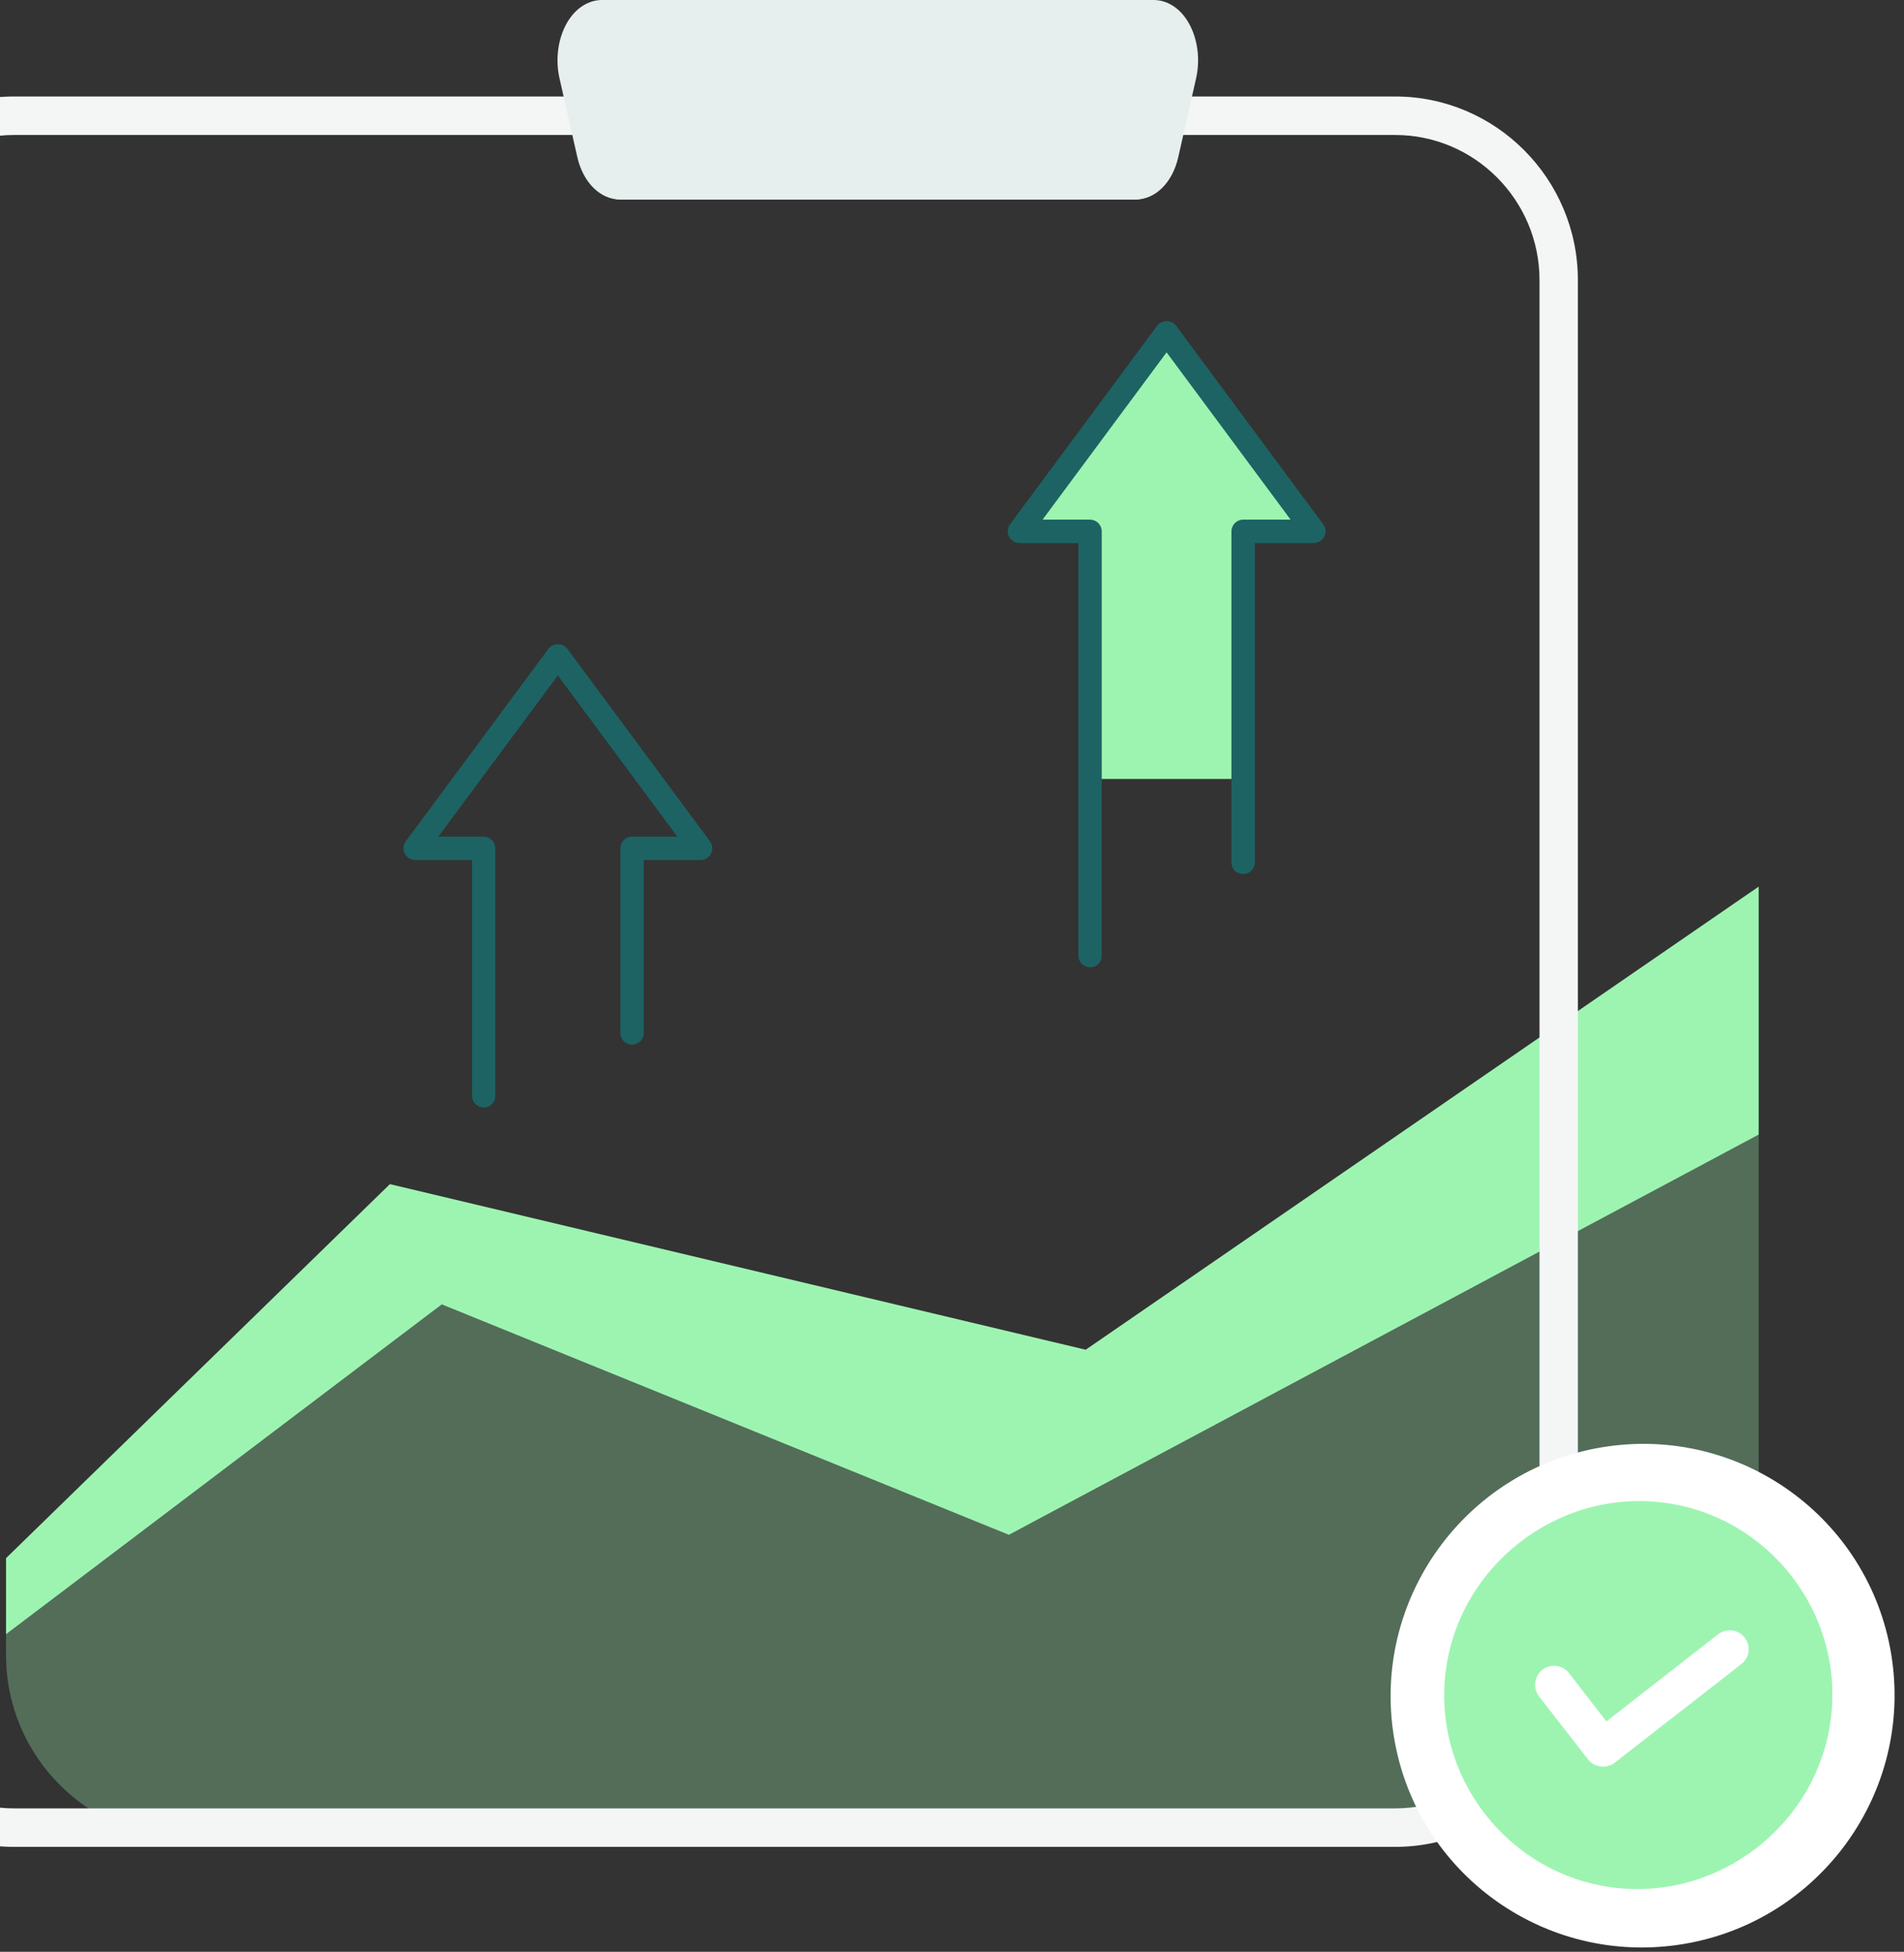
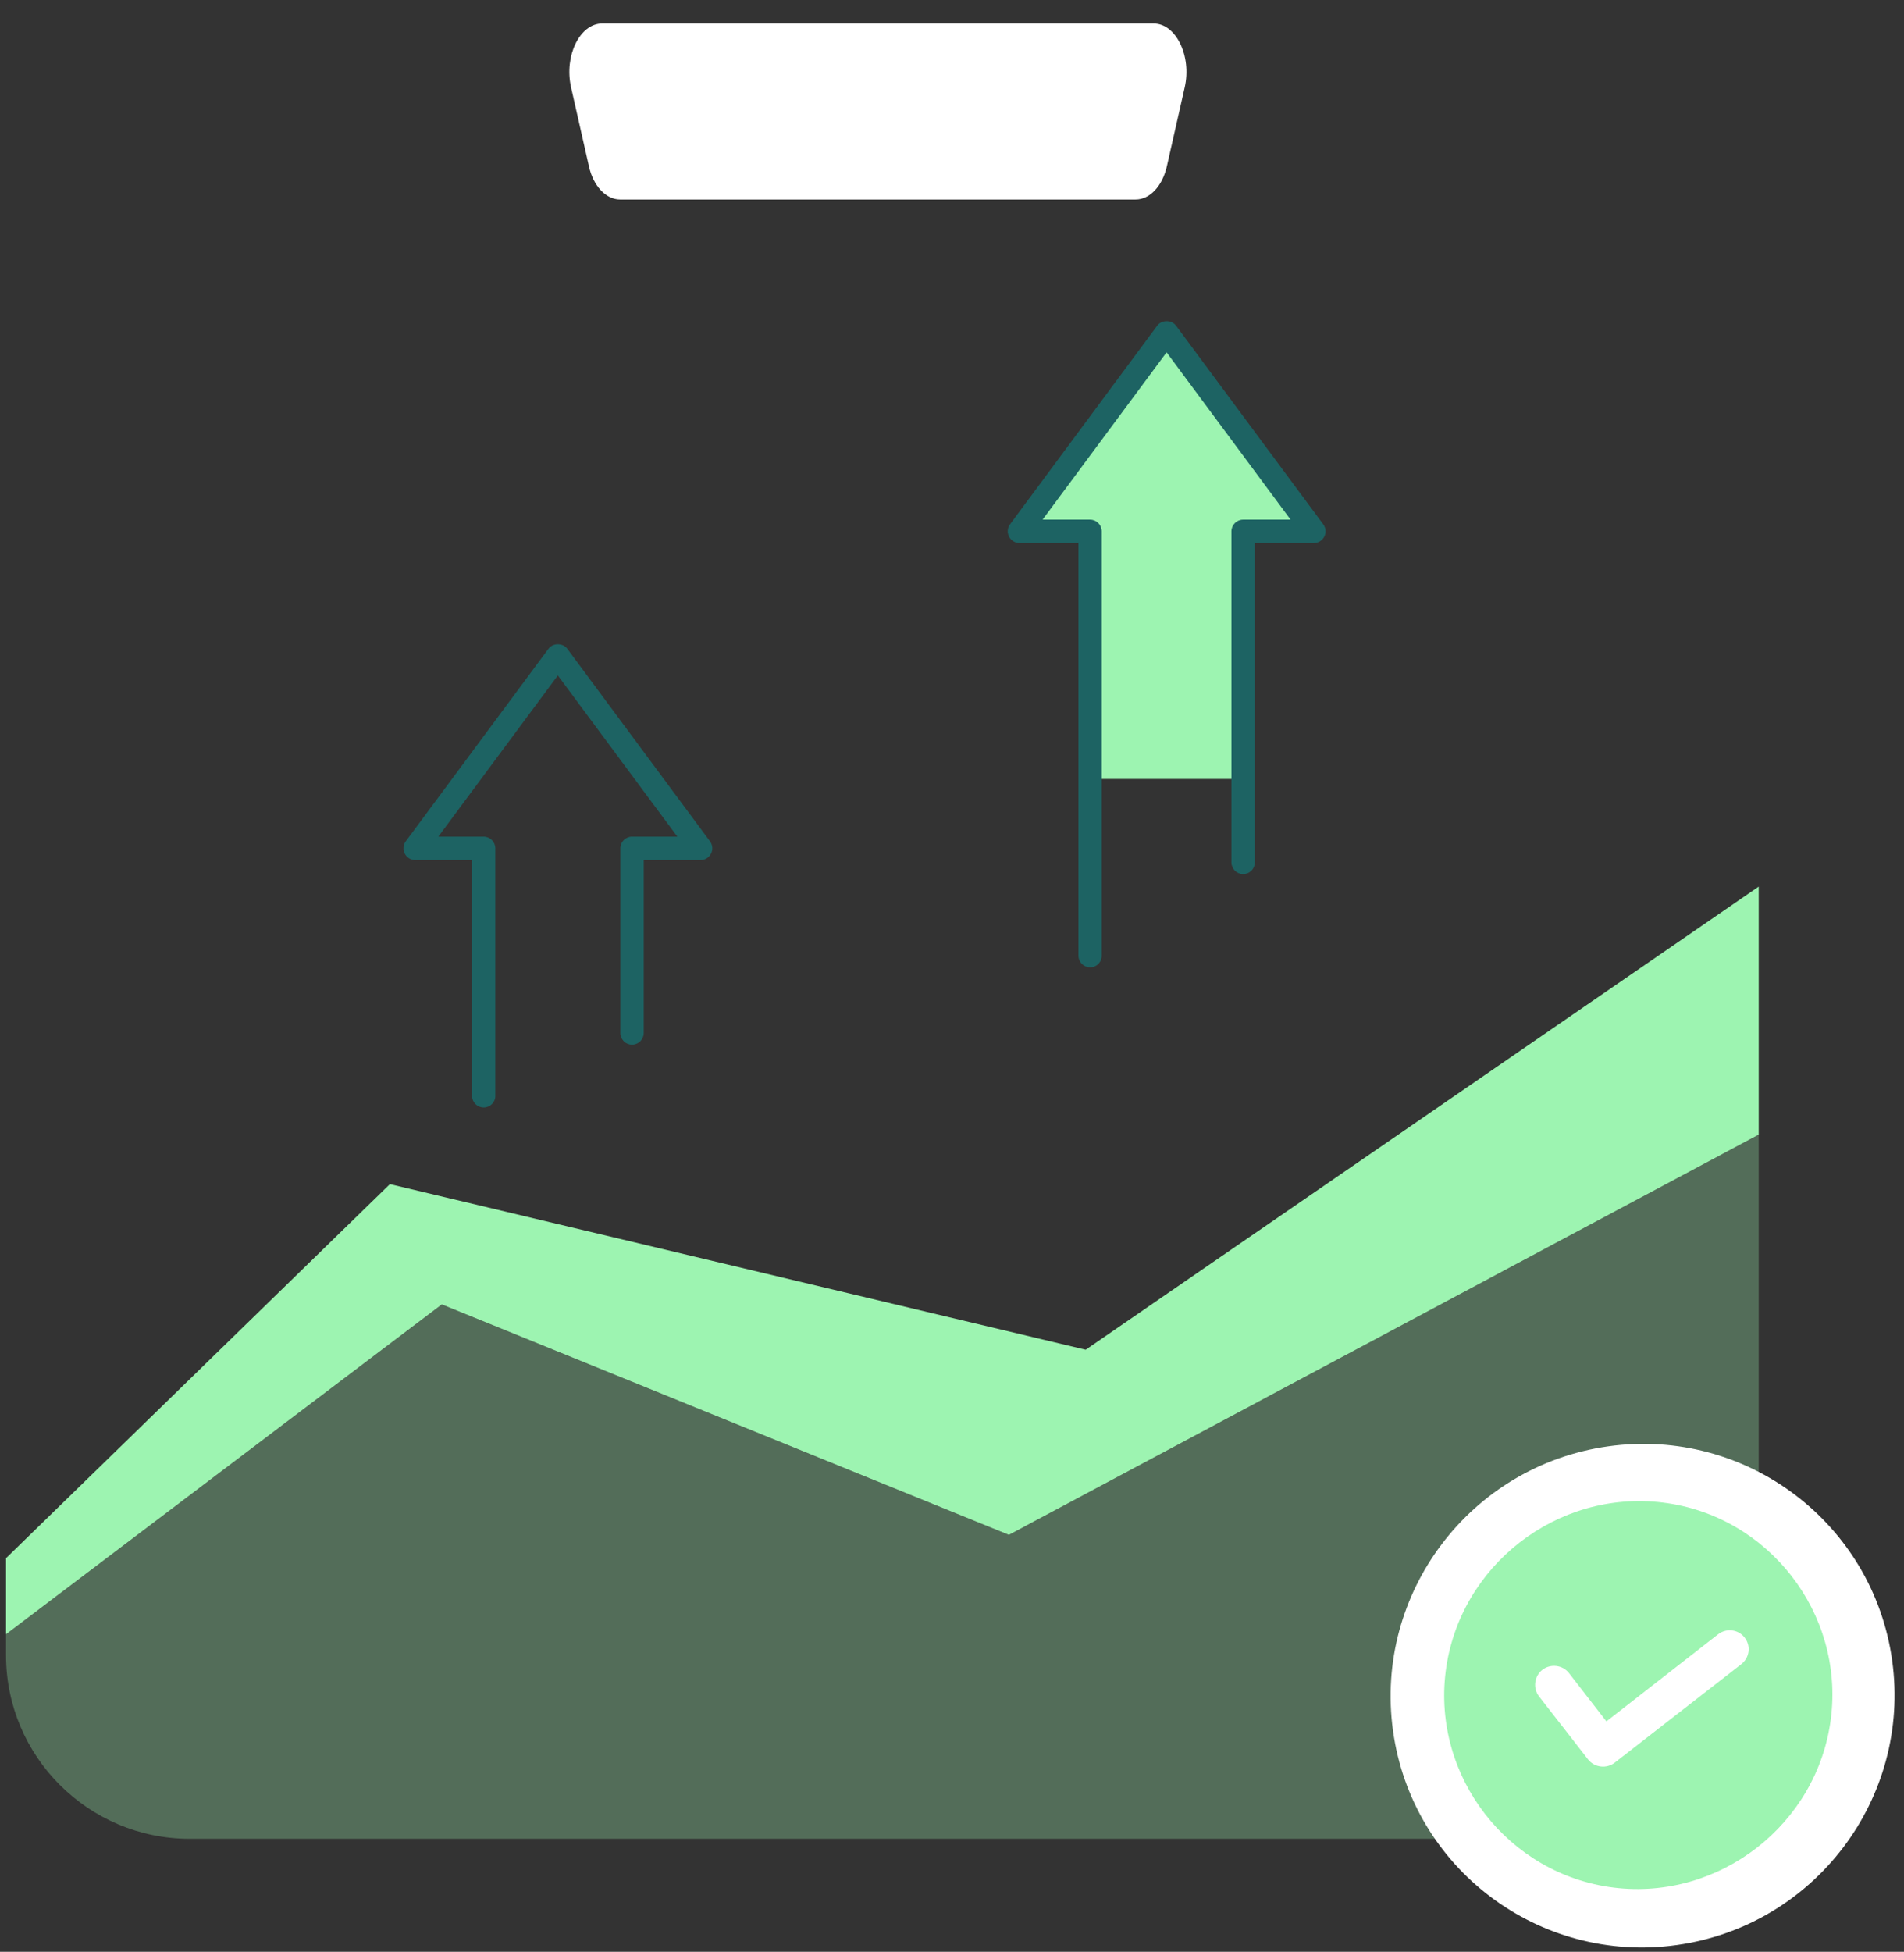
<svg xmlns="http://www.w3.org/2000/svg" width="100%" height="100%" viewBox="0 0 405 415" version="1.1" xml:space="preserve" style="fill-rule:evenodd;clip-rule:evenodd;stroke-linejoin:round;stroke-miterlimit:2;">
  <rect x="0" y="0" width="405" height="415" fill="#333333" stroke="none" />
  <g transform="matrix(1,0,0,1,-12807.4,-5328.96)">
    <g transform="matrix(5.996,0,0,0.625,8024.93,4880.18)">
      <g transform="matrix(0.529,0,0,5.071,588.024,-147.015)">
        <path d="M514.133,230.07L514.133,246.71L463.85,273.56L425.82,258.1L396.597,280.228L396.597,275.124L422.34,250.03L469,261.14L514.133,230.07Z" style="fill:rgb(157,244,177);" />
      </g>
      <g transform="matrix(0.529,0,0,5.071,588.024,-147.015)">
        <path d="M514.133,246.71L514.133,281.631C514.133,288.43 508.613,293.95 501.814,293.95L408.916,293.95C402.117,293.95 396.597,288.43 396.597,281.631L396.597,280.228L425.82,258.1L463.85,273.56L514.133,246.71Z" style="fill:rgb(157,244,177);fill-opacity:0.3;" />
      </g>
      <g transform="matrix(0.189,0,0,1.816,-1584.59,-9410.81)">
-         <path d="M12900.4,5630.05L12900.4,5889.14C12900.4,5908.13 12885,5923.55 12866.1,5923.55L12606.9,5923.55C12587.9,5923.55 12572.5,5908.13 12572.5,5889.14L12572.5,5630.05C12572.5,5611.06 12587.9,5595.64 12606.9,5595.64L12866.1,5595.64C12885,5595.64 12900.4,5611.06 12900.4,5630.05ZM12893.2,5630.05C12893.2,5615.03 12881,5602.85 12866.1,5602.85L12606.9,5602.85C12591.9,5602.85 12579.7,5615.03 12579.7,5630.05L12579.7,5889.14C12579.7,5904.15 12591.9,5916.34 12606.9,5916.34L12866.1,5916.34C12881,5916.34 12893.2,5904.15 12893.2,5889.14L12893.2,5630.05Z" style="fill:rgb(244,246,246);" />
-       </g>
+         </g>
      <g transform="matrix(0.907,1.069,-0.012,0.907,383.95,-40.374)">
        <g transform="matrix(0.323,-0.83,0.087,3.097,300.118,751.744)">
          <circle cx="660.53" cy="207.38" r="29.23" style="fill:white;" />
        </g>
        <g transform="matrix(0.624,0,4.16334e-16,5.983,516.286,746.96)">
          <path d="M24.129,28.58C17.509,28.575 12.063,23.129 12.057,16.509C12.057,9.887 17.507,4.438 24.129,4.438C30.751,4.438 36.2,9.887 36.2,16.509C36.2,23.131 30.751,28.58 24.129,28.58ZM18.012,15.676C17.558,16.134 17.558,16.884 18.012,17.343L21.534,20.864C21.994,21.315 22.741,21.315 23.201,20.864L30.244,13.821C30.466,13.6 30.591,13.299 30.591,12.985C30.591,12.339 30.059,11.807 29.413,11.807C29.099,11.807 28.798,11.932 28.577,12.154L22.367,18.376L19.679,15.676C19.221,15.221 18.471,15.221 18.012,15.676Z" style="fill:rgb(157,244,177);" />
        </g>
      </g>
      <g transform="matrix(-0.332,0,0,3.185,1028.44,55.374)">
        <path d="M573.92,229.37L629.01,229.37C630.52,229.37 631.87,227.94 632.34,225.83L634.25,217.39C635.01,214.03 633.32,210.57 630.92,210.57L572.01,210.57C569.61,210.57 567.92,214.04 568.68,217.39L570.59,225.83C571.07,227.95 572.41,229.37 573.92,229.37Z" style="fill:white;fill-rule:nonzero;" />
        <g transform="matrix(1,0,0,1,0,-1.25)">
-           <path d="M629.01,230.62L573.92,230.62C571.81,230.62 569.98,228.81 569.37,226.1L567.46,217.66C566.92,215.28 567.44,212.67 568.77,211C569.64,209.91 570.79,209.31 572.02,209.31L630.93,209.31C632.15,209.31 633.3,209.91 634.18,211C635.51,212.67 636.03,215.28 635.49,217.66L633.58,226.1C632.96,228.81 631.13,230.62 629.01,230.62Z" style="fill:rgb(231,238,238);fill-rule:nonzero;" />
-         </g>
+           </g>
      </g>
      <g transform="matrix(0.332,-2.22045e-16,-4.16334e-16,3.185,590.264,301.624)">
        <g>
          <path d="M757.39,213.949L757.39,187.51L764.94,187.51L749.21,166.29L733.47,187.51L741.02,187.51L741.02,213.949L757.39,213.949Z" style="fill:rgb(157,244,177);fill-rule:nonzero;" />
        </g>
        <g>
          <path d="M741.02,234.069C740.33,234.069 739.77,233.509 739.77,232.819L739.77,188.75L733.47,188.75C733,188.75 732.57,188.48 732.35,188.06C732.14,187.64 732.18,187.13 732.46,186.75L748.19,165.53C748.66,164.89 749.73,164.89 750.2,165.53L765.93,186.75C766.21,187.13 766.26,187.63 766.04,188.06C765.83,188.48 765.4,188.75 764.92,188.75L758.62,188.75L758.62,222.86C758.62,223.55 758.06,224.11 757.37,224.11C756.68,224.11 756.12,223.55 756.12,222.86L756.12,187.5C756.12,186.81 756.68,186.25 757.37,186.25L762.44,186.25L749.19,168.38L735.94,186.25L741.01,186.25C741.7,186.25 742.26,186.81 742.26,187.5L742.26,232.819C742.27,233.509 741.71,234.069 741.02,234.069Z" style="fill:rgb(29,99,99);fill-rule:nonzero;" />
        </g>
      </g>
      <g transform="matrix(0.332,6.66134e-16,-2.77556e-17,3.185,600.796,526.074)">
        <path d="M644.5,178.569C643.81,178.569 643.25,178.009 643.25,177.319L643.25,152.14L637.18,152.14C636.71,152.14 636.28,151.87 636.06,151.45C635.85,151.03 635.89,150.52 636.17,150.14L651.42,129.57C651.89,128.93 652.96,128.93 653.43,129.57L668.68,150.14C668.96,150.52 669.01,151.02 668.79,151.45C668.58,151.87 668.15,152.14 667.67,152.14L661.6,152.14L661.6,170.609C661.6,171.299 661.04,171.859 660.35,171.859C659.66,171.859 659.1,171.299 659.1,170.609L659.1,150.89C659.1,150.2 659.66,149.64 660.35,149.64L665.19,149.64L652.42,132.42L639.65,149.64L644.49,149.64C645.18,149.64 645.74,150.2 645.74,150.89L645.74,177.319C645.75,178.009 645.19,178.569 644.5,178.569Z" style="fill:rgb(29,99,99);fill-rule:nonzero;" />
      </g>
    </g>
  </g>
</svg>